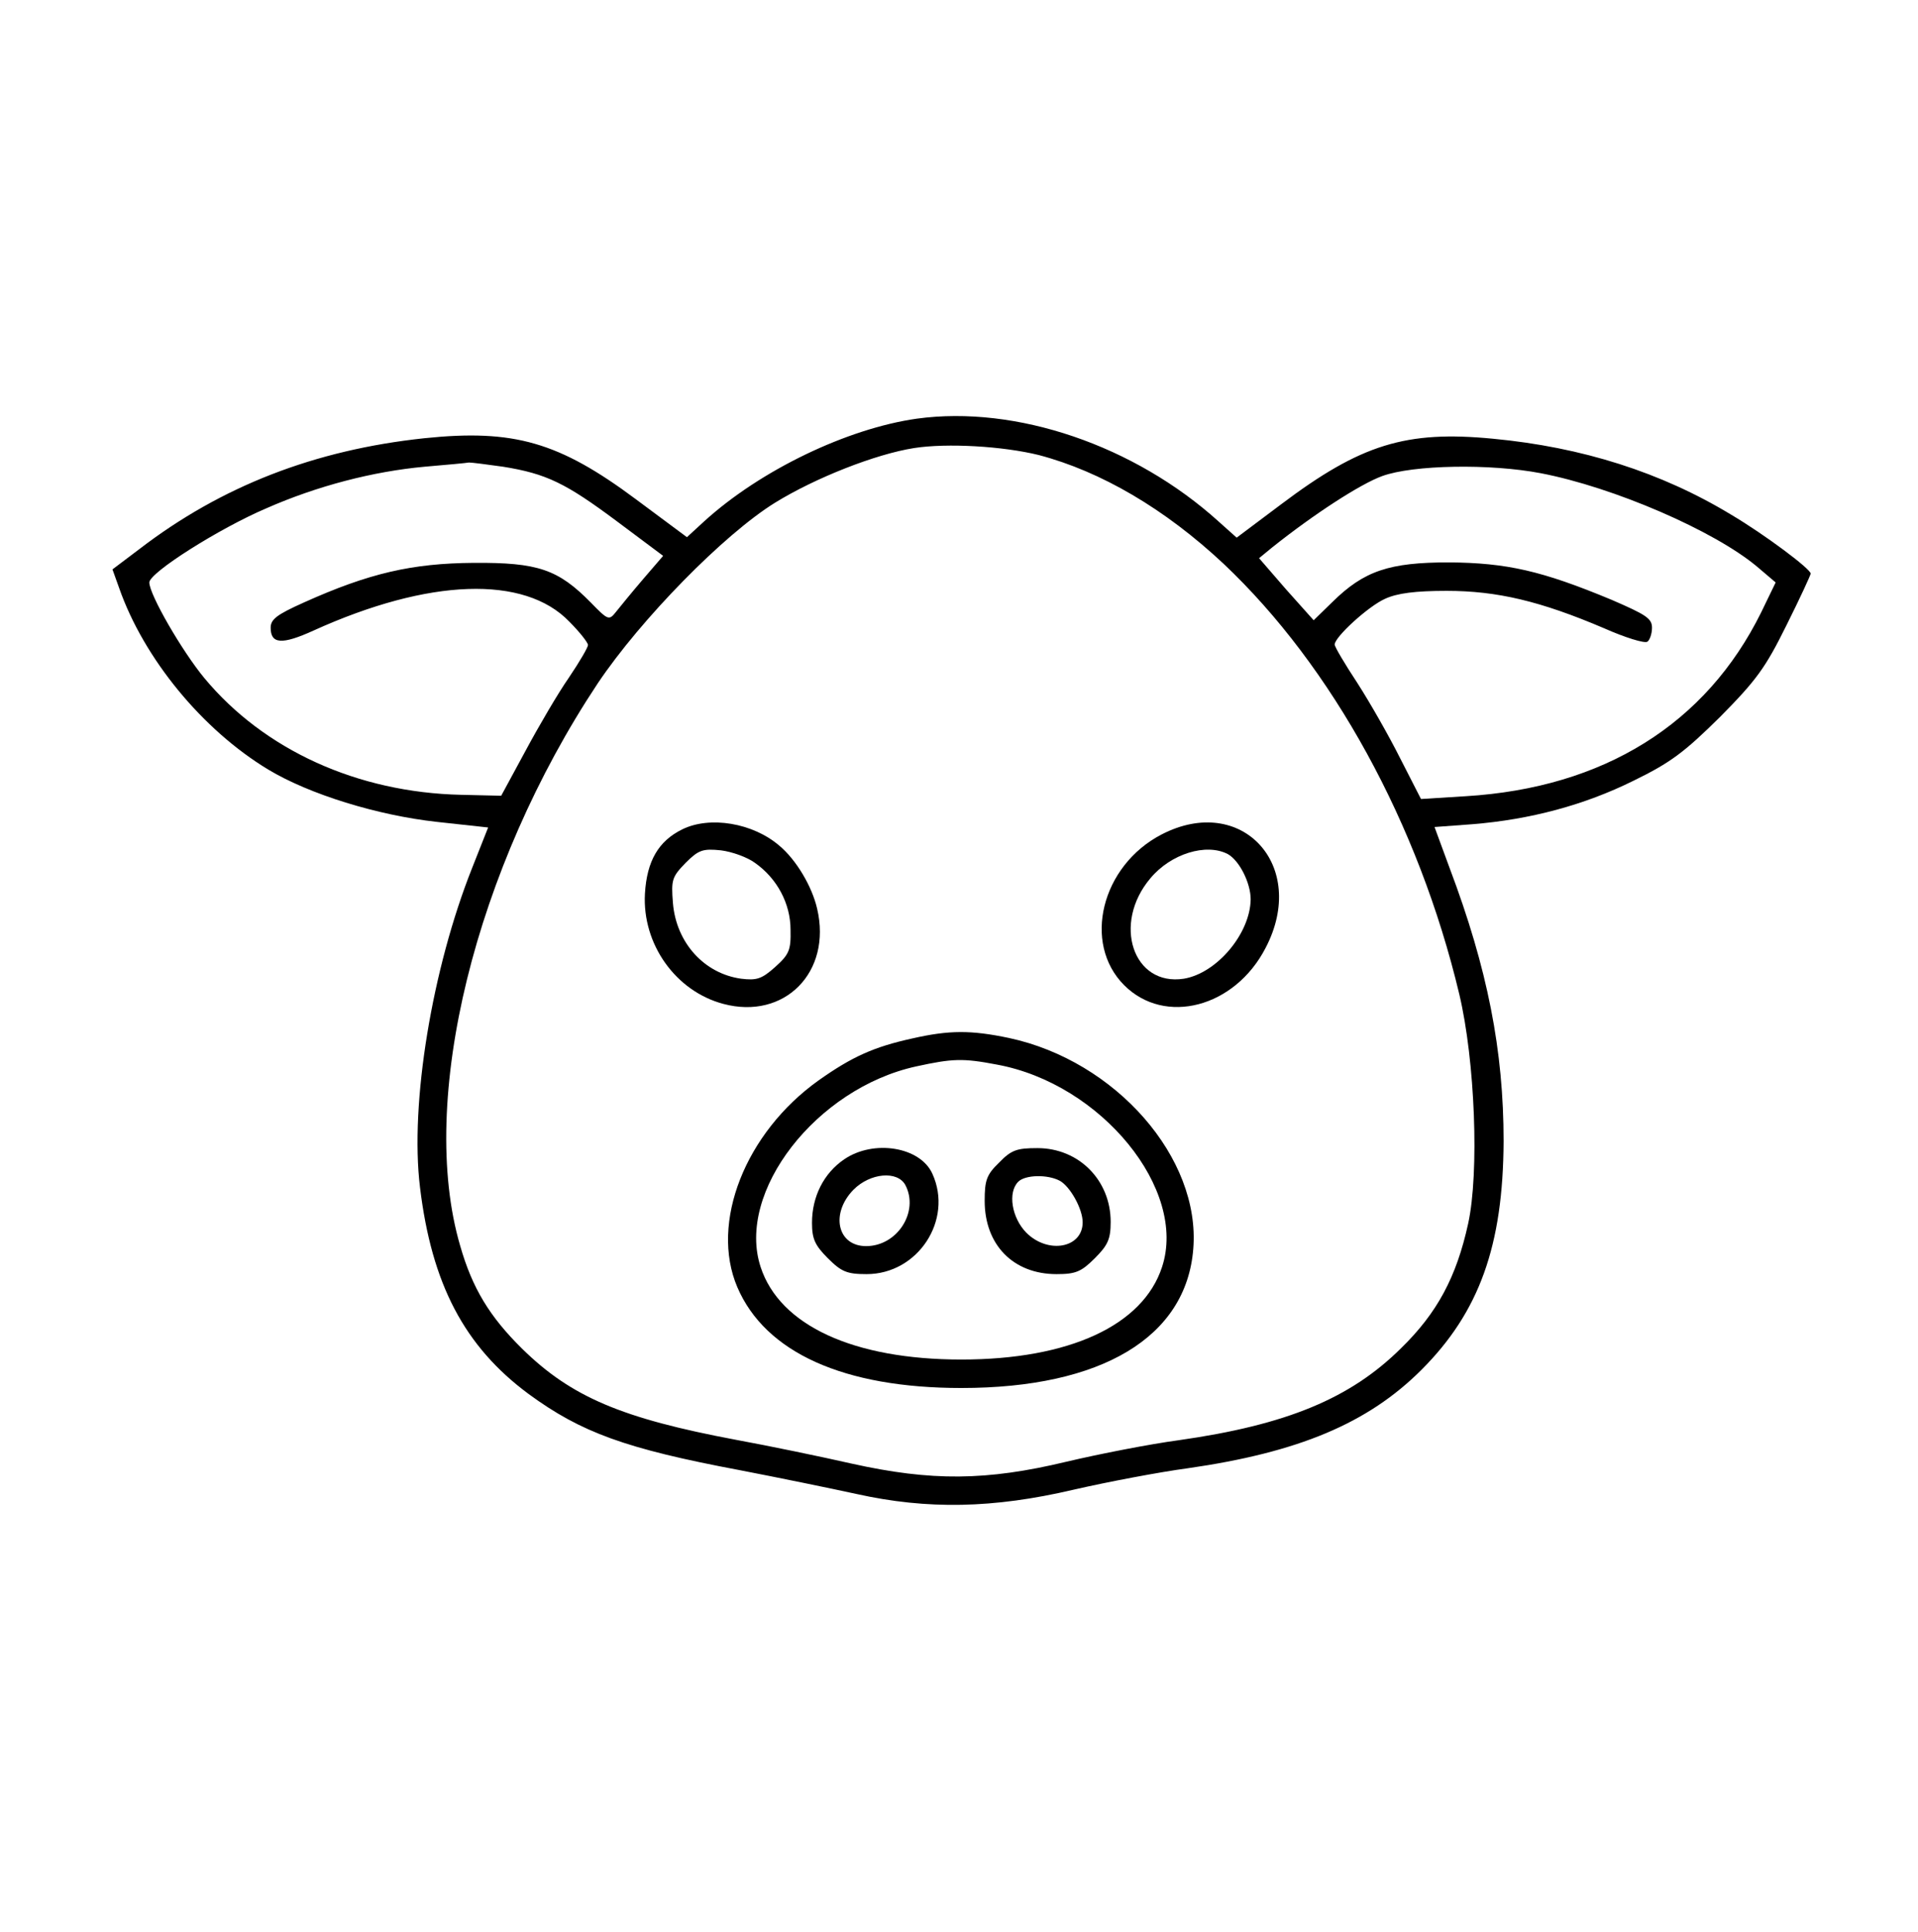
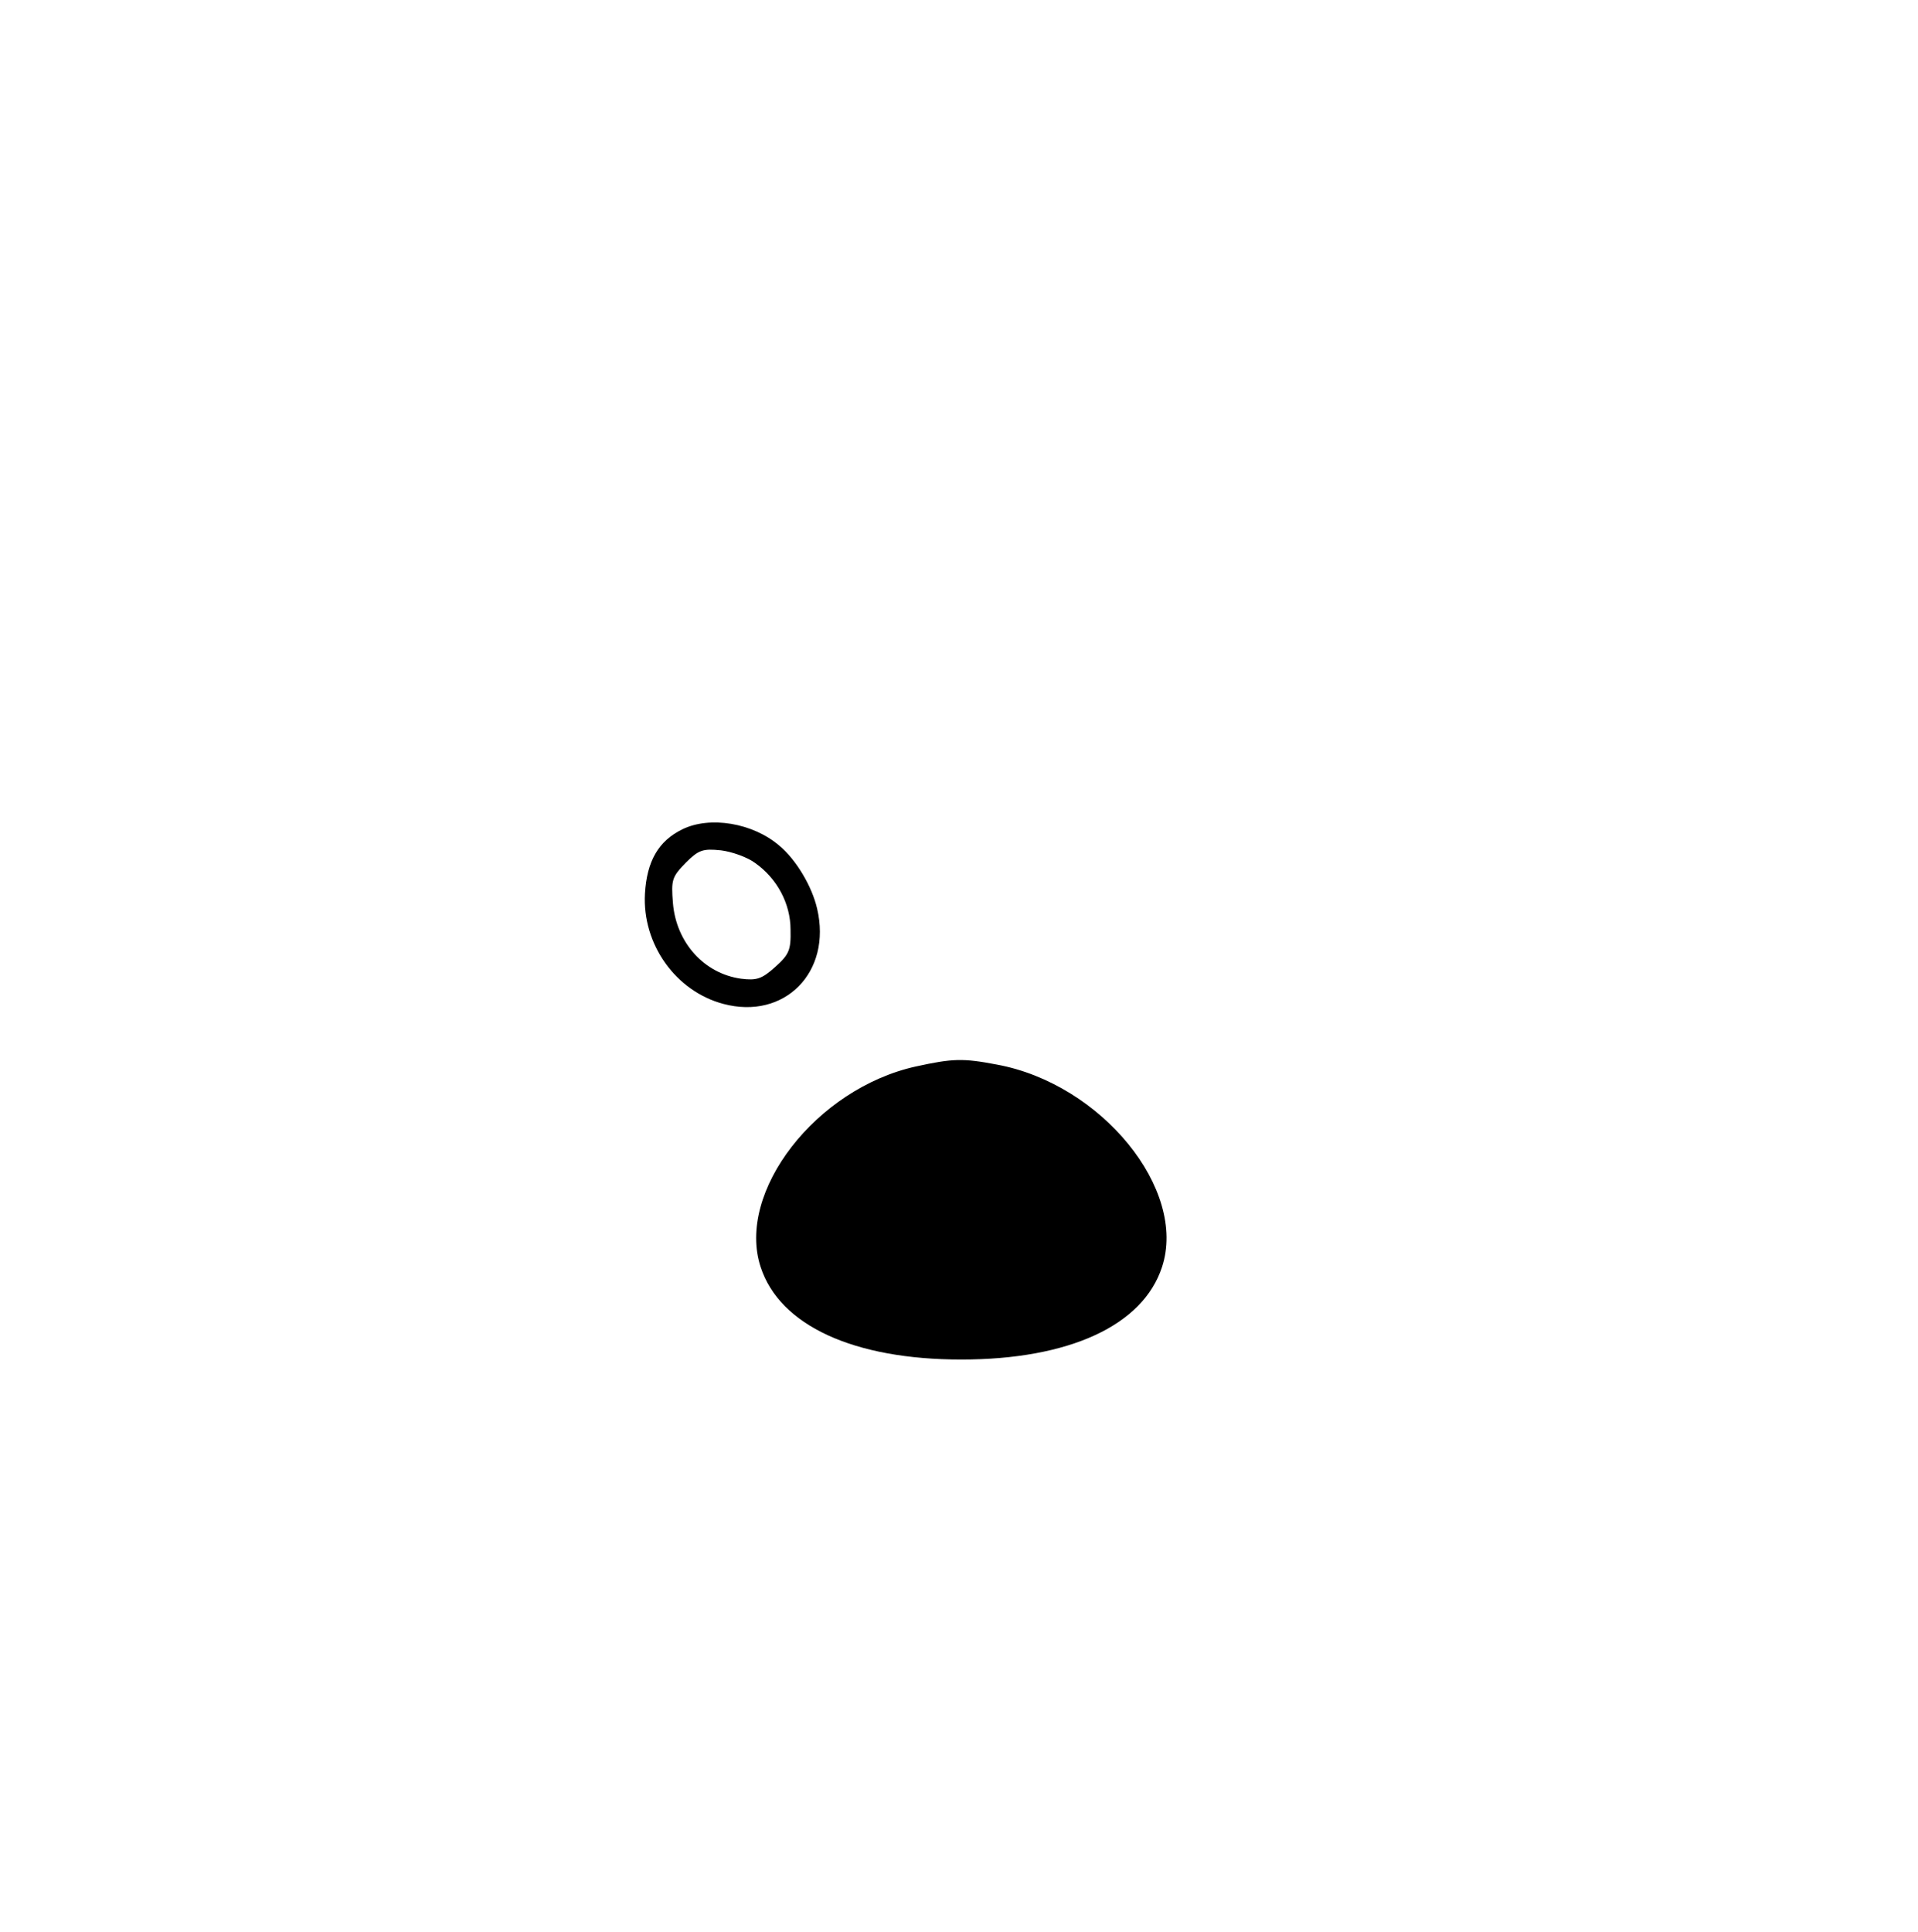
<svg xmlns="http://www.w3.org/2000/svg" version="1.0" width="411pt" height="414pt" viewBox="0 0 411 414" preserveAspectRatio="xMidYMid meet">
  <g transform="translate(0,414) scale(0.1,-0.1)" fill="#000000" stroke="none">
-     <path d="M1965 3243 c-149 -21 -335 -110 -456 -220 l-37 -34 -109 81 c-165 123 -262 151 -454 131 -234 -25 -434 -102 -611 -238 l-57 -43 14 -39 c53 -152 179 -305 320 -390 88 -53 234 -98 361 -112 l110 -12 -34 -86 c-86 -216 -134 -505 -112 -685 25 -207 95 -341 233 -443 112 -82 207 -117 452 -163 83 -16 195 -39 250 -51 153 -34 294 -31 465 9 74 17 185 38 245 46 237 34 386 96 501 211 124 124 175 266 176 490 0 193 -34 369 -116 586 l-32 87 81 6 c124 10 240 41 345 93 80 39 109 61 186 137 78 79 97 105 142 196 29 58 52 108 52 111 0 10 -99 84 -170 126 -150 91 -320 145 -511 163 -186 18 -283 -12 -453 -140 l-96 -72 -38 34 c-181 164 -435 250 -647 221z m261 -78 c133 -35 270 -115 396 -233 233 -220 418 -557 505 -922 34 -143 43 -383 19 -492 -25 -114 -66 -191 -144 -267 -108 -107 -244 -164 -477 -197 -60 -8 -168 -29 -240 -46 -171 -41 -289 -42 -460 -4 -66 15 -177 38 -248 51 -245 46 -353 92 -458 195 -70 69 -107 130 -133 221 -91 311 32 809 295 1205 92 137 270 319 380 387 86 53 215 104 298 117 71 11 190 4 267 -15z m-1148 -25 c93 -15 134 -35 244 -117 l99 -74 -43 -50 c-24 -28 -50 -60 -58 -70 -15 -19 -17 -18 -54 20 -70 71 -113 86 -251 85 -132 -1 -224 -22 -364 -85 -58 -26 -71 -36 -71 -54 0 -35 24 -37 92 -6 247 112 452 119 548 19 22 -22 40 -45 40 -50 0 -5 -18 -36 -41 -70 -23 -33 -64 -103 -93 -157 l-52 -96 -86 2 c-222 5 -422 96 -550 250 -48 58 -118 179 -118 205 0 21 150 116 251 159 109 48 229 79 339 89 47 4 90 8 95 9 6 0 38 -4 73 -9z m2224 -14 c156 -30 371 -123 463 -200 l40 -34 -31 -64 c-118 -239 -337 -376 -633 -394 l-96 -6 -44 86 c-24 48 -65 120 -92 162 -27 41 -49 78 -49 83 0 16 72 82 108 98 26 12 65 17 132 17 108 0 201 -22 337 -80 45 -20 87 -33 93 -29 5 3 10 17 10 30 0 20 -13 28 -87 60 -149 62 -224 79 -348 80 -128 0 -182 -18 -250 -85 l-40 -39 -59 66 -58 67 28 23 c89 71 189 136 236 153 66 24 231 27 340 6z" />
    <path d="M1462 2363 c-51 -25 -76 -68 -80 -138 -6 -108 66 -209 168 -236 131 -35 233 68 201 204 -11 48 -45 105 -81 135 -57 49 -149 64 -208 35z m156 -72 c47 -33 76 -87 76 -143 1 -44 -3 -53 -33 -80 -29 -26 -40 -29 -73 -25 -79 11 -139 77 -146 162 -4 50 -2 56 27 86 28 28 37 31 76 27 24 -3 57 -15 73 -27z" />
-     <path d="M2489 2352 c-129 -67 -170 -233 -80 -323 87 -87 237 -48 303 80 92 176 -51 332 -223 243z m142 -42 c25 -14 49 -62 49 -97 -1 -73 -72 -158 -143 -170 -109 -17 -154 118 -72 215 44 53 120 76 166 52z" />
-     <path d="M1955 1915 c-82 -18 -129 -39 -201 -90 -157 -112 -233 -305 -174 -443 60 -140 228 -216 480 -216 301 0 482 109 497 298 16 195 -166 403 -395 452 -81 17 -128 17 -207 -1z m181 -56 c224 -41 409 -268 354 -434 -41 -125 -199 -198 -430 -198 -231 0 -389 73 -430 198 -53 161 119 383 333 430 78 17 100 18 173 4z" />
-     <path d="M1809 1656 c-44 -30 -69 -80 -69 -136 0 -34 6 -48 34 -76 29 -29 41 -34 83 -34 110 0 186 116 141 215 -26 58 -126 74 -189 31z m131 -55 c30 -57 -17 -131 -84 -131 -62 0 -77 70 -27 121 36 36 94 41 111 10z" />
+     <path d="M1955 1915 z m181 -56 c224 -41 409 -268 354 -434 -41 -125 -199 -198 -430 -198 -231 0 -389 73 -430 198 -53 161 119 383 333 430 78 17 100 18 173 4z" />
    <path d="M2141 1649 c-27 -26 -31 -38 -31 -82 0 -94 61 -157 154 -157 41 0 53 5 82 34 28 28 34 41 34 78 0 89 -68 158 -157 158 -44 0 -56 -4 -82 -31z m130 -39 c22 -12 49 -60 49 -89 0 -55 -74 -69 -121 -22 -31 32 -40 86 -17 109 15 15 63 16 89 2z" />
  </g>
</svg>